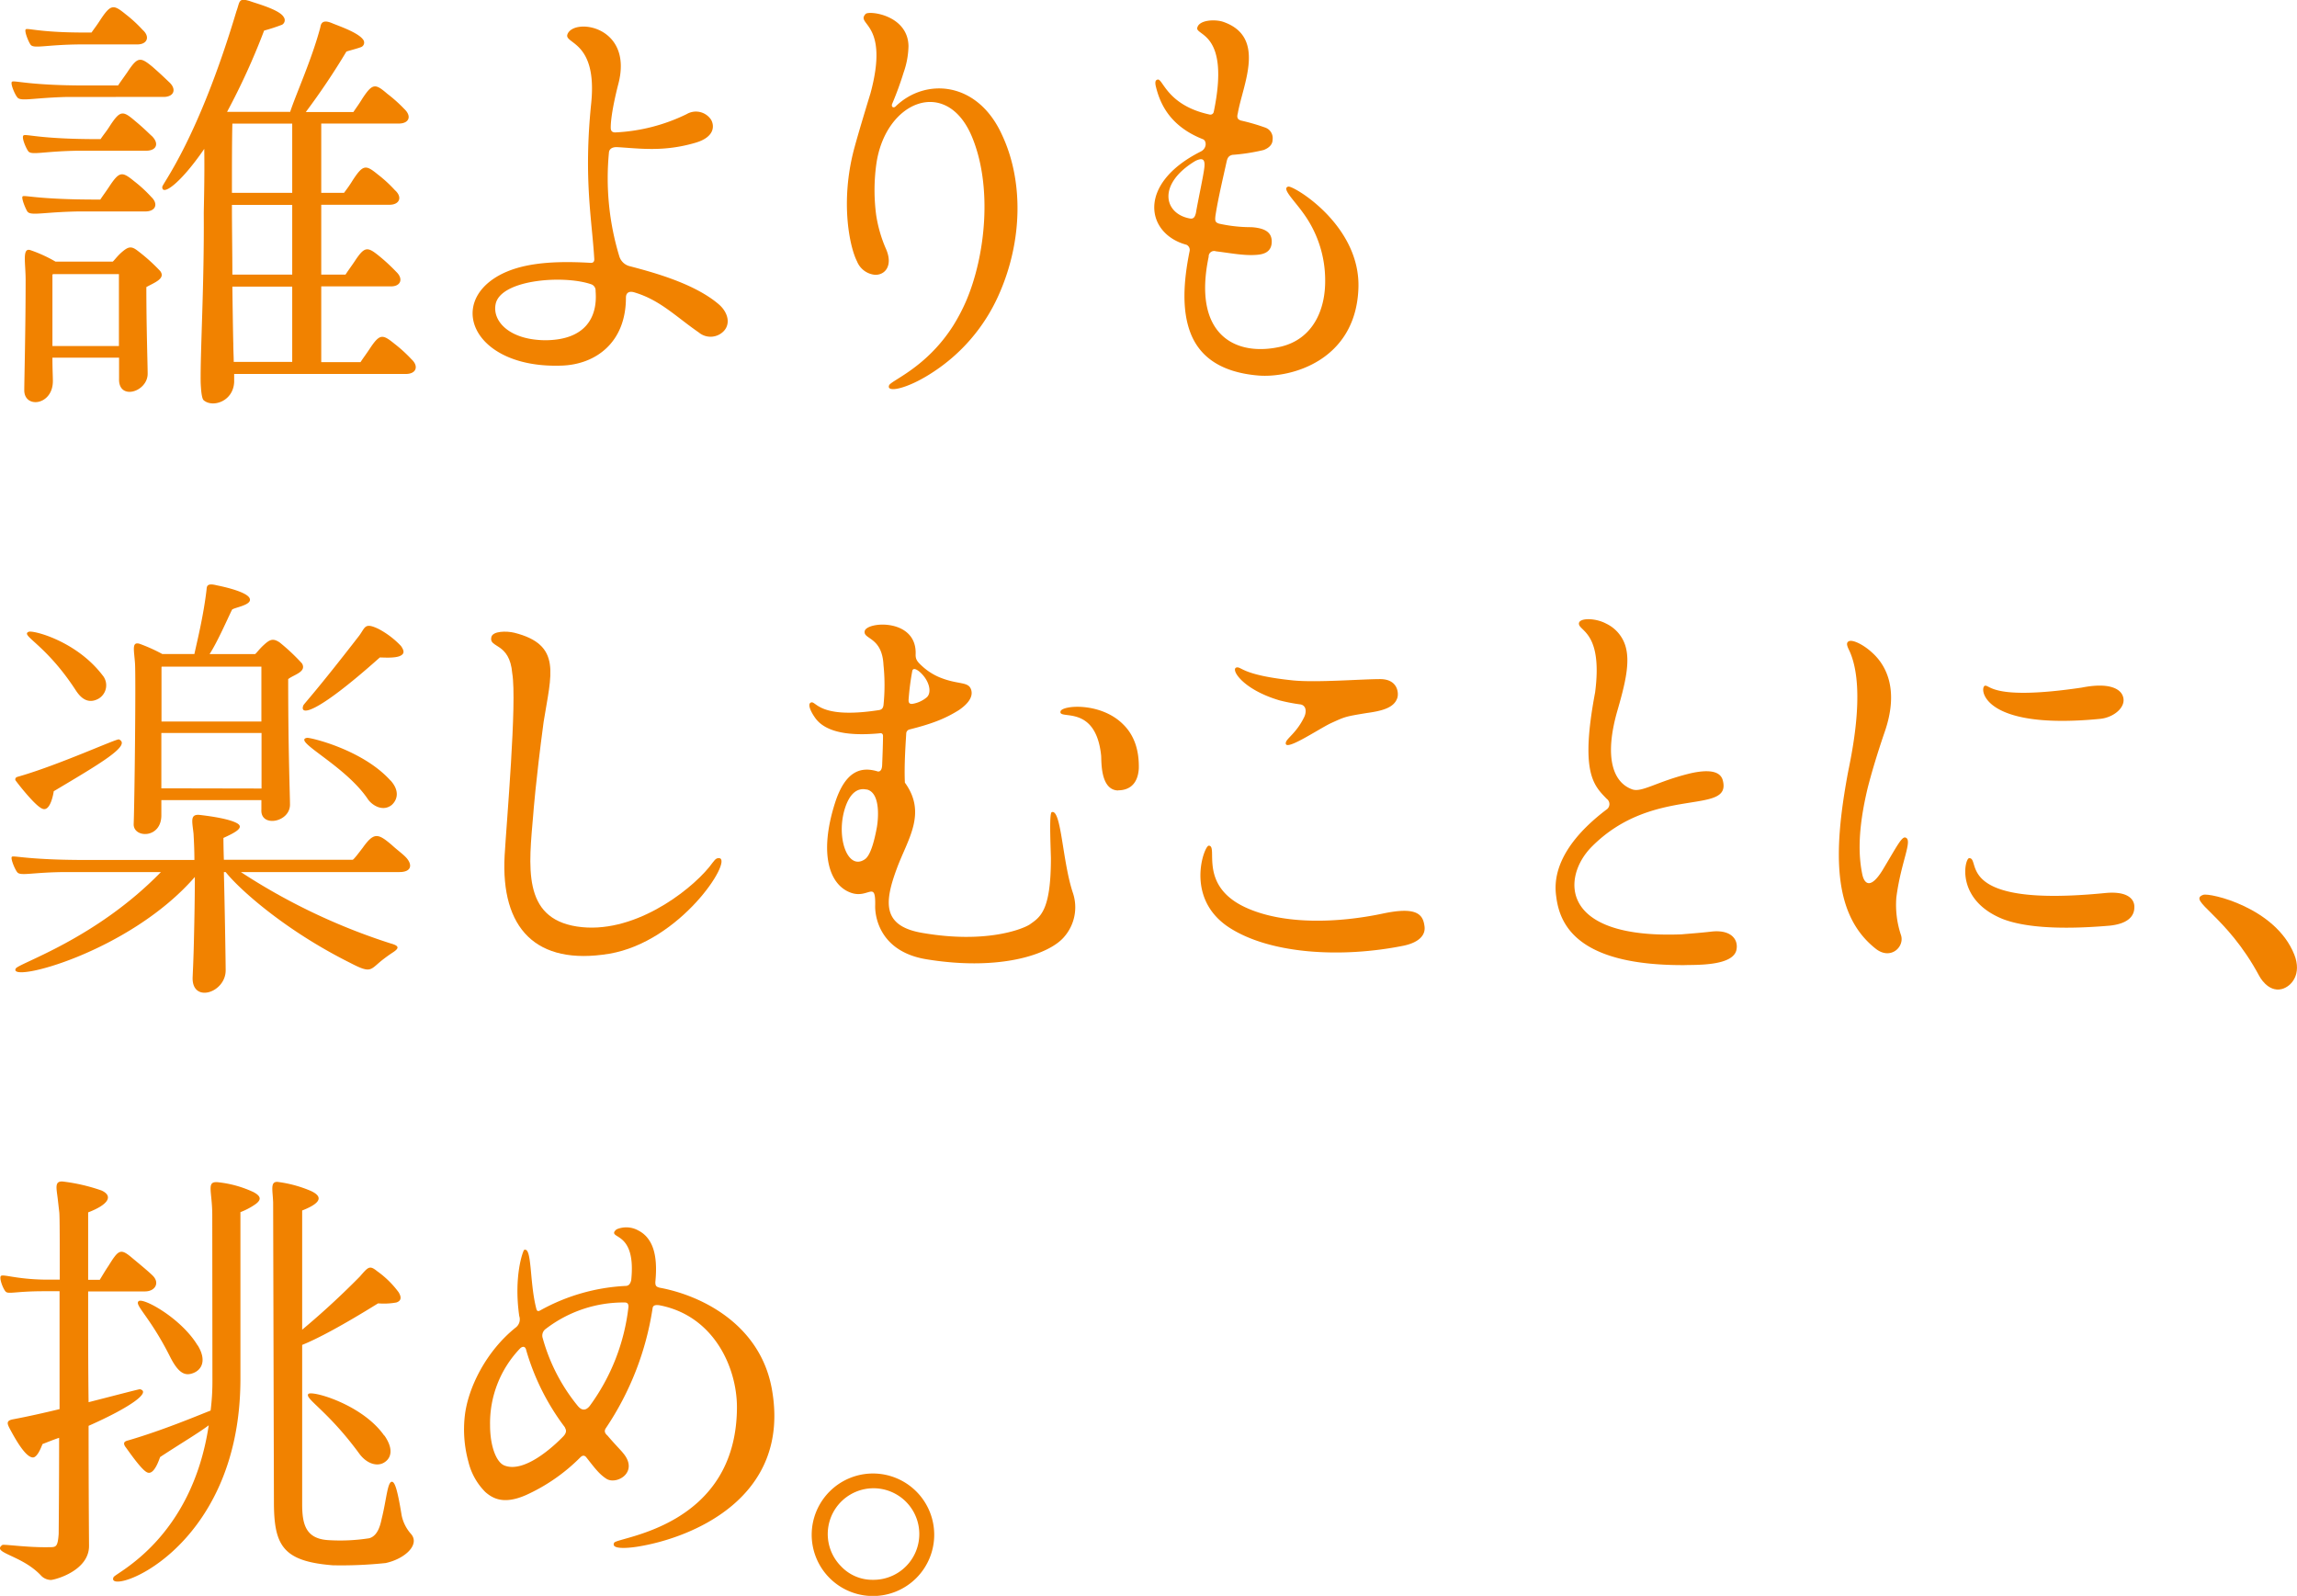
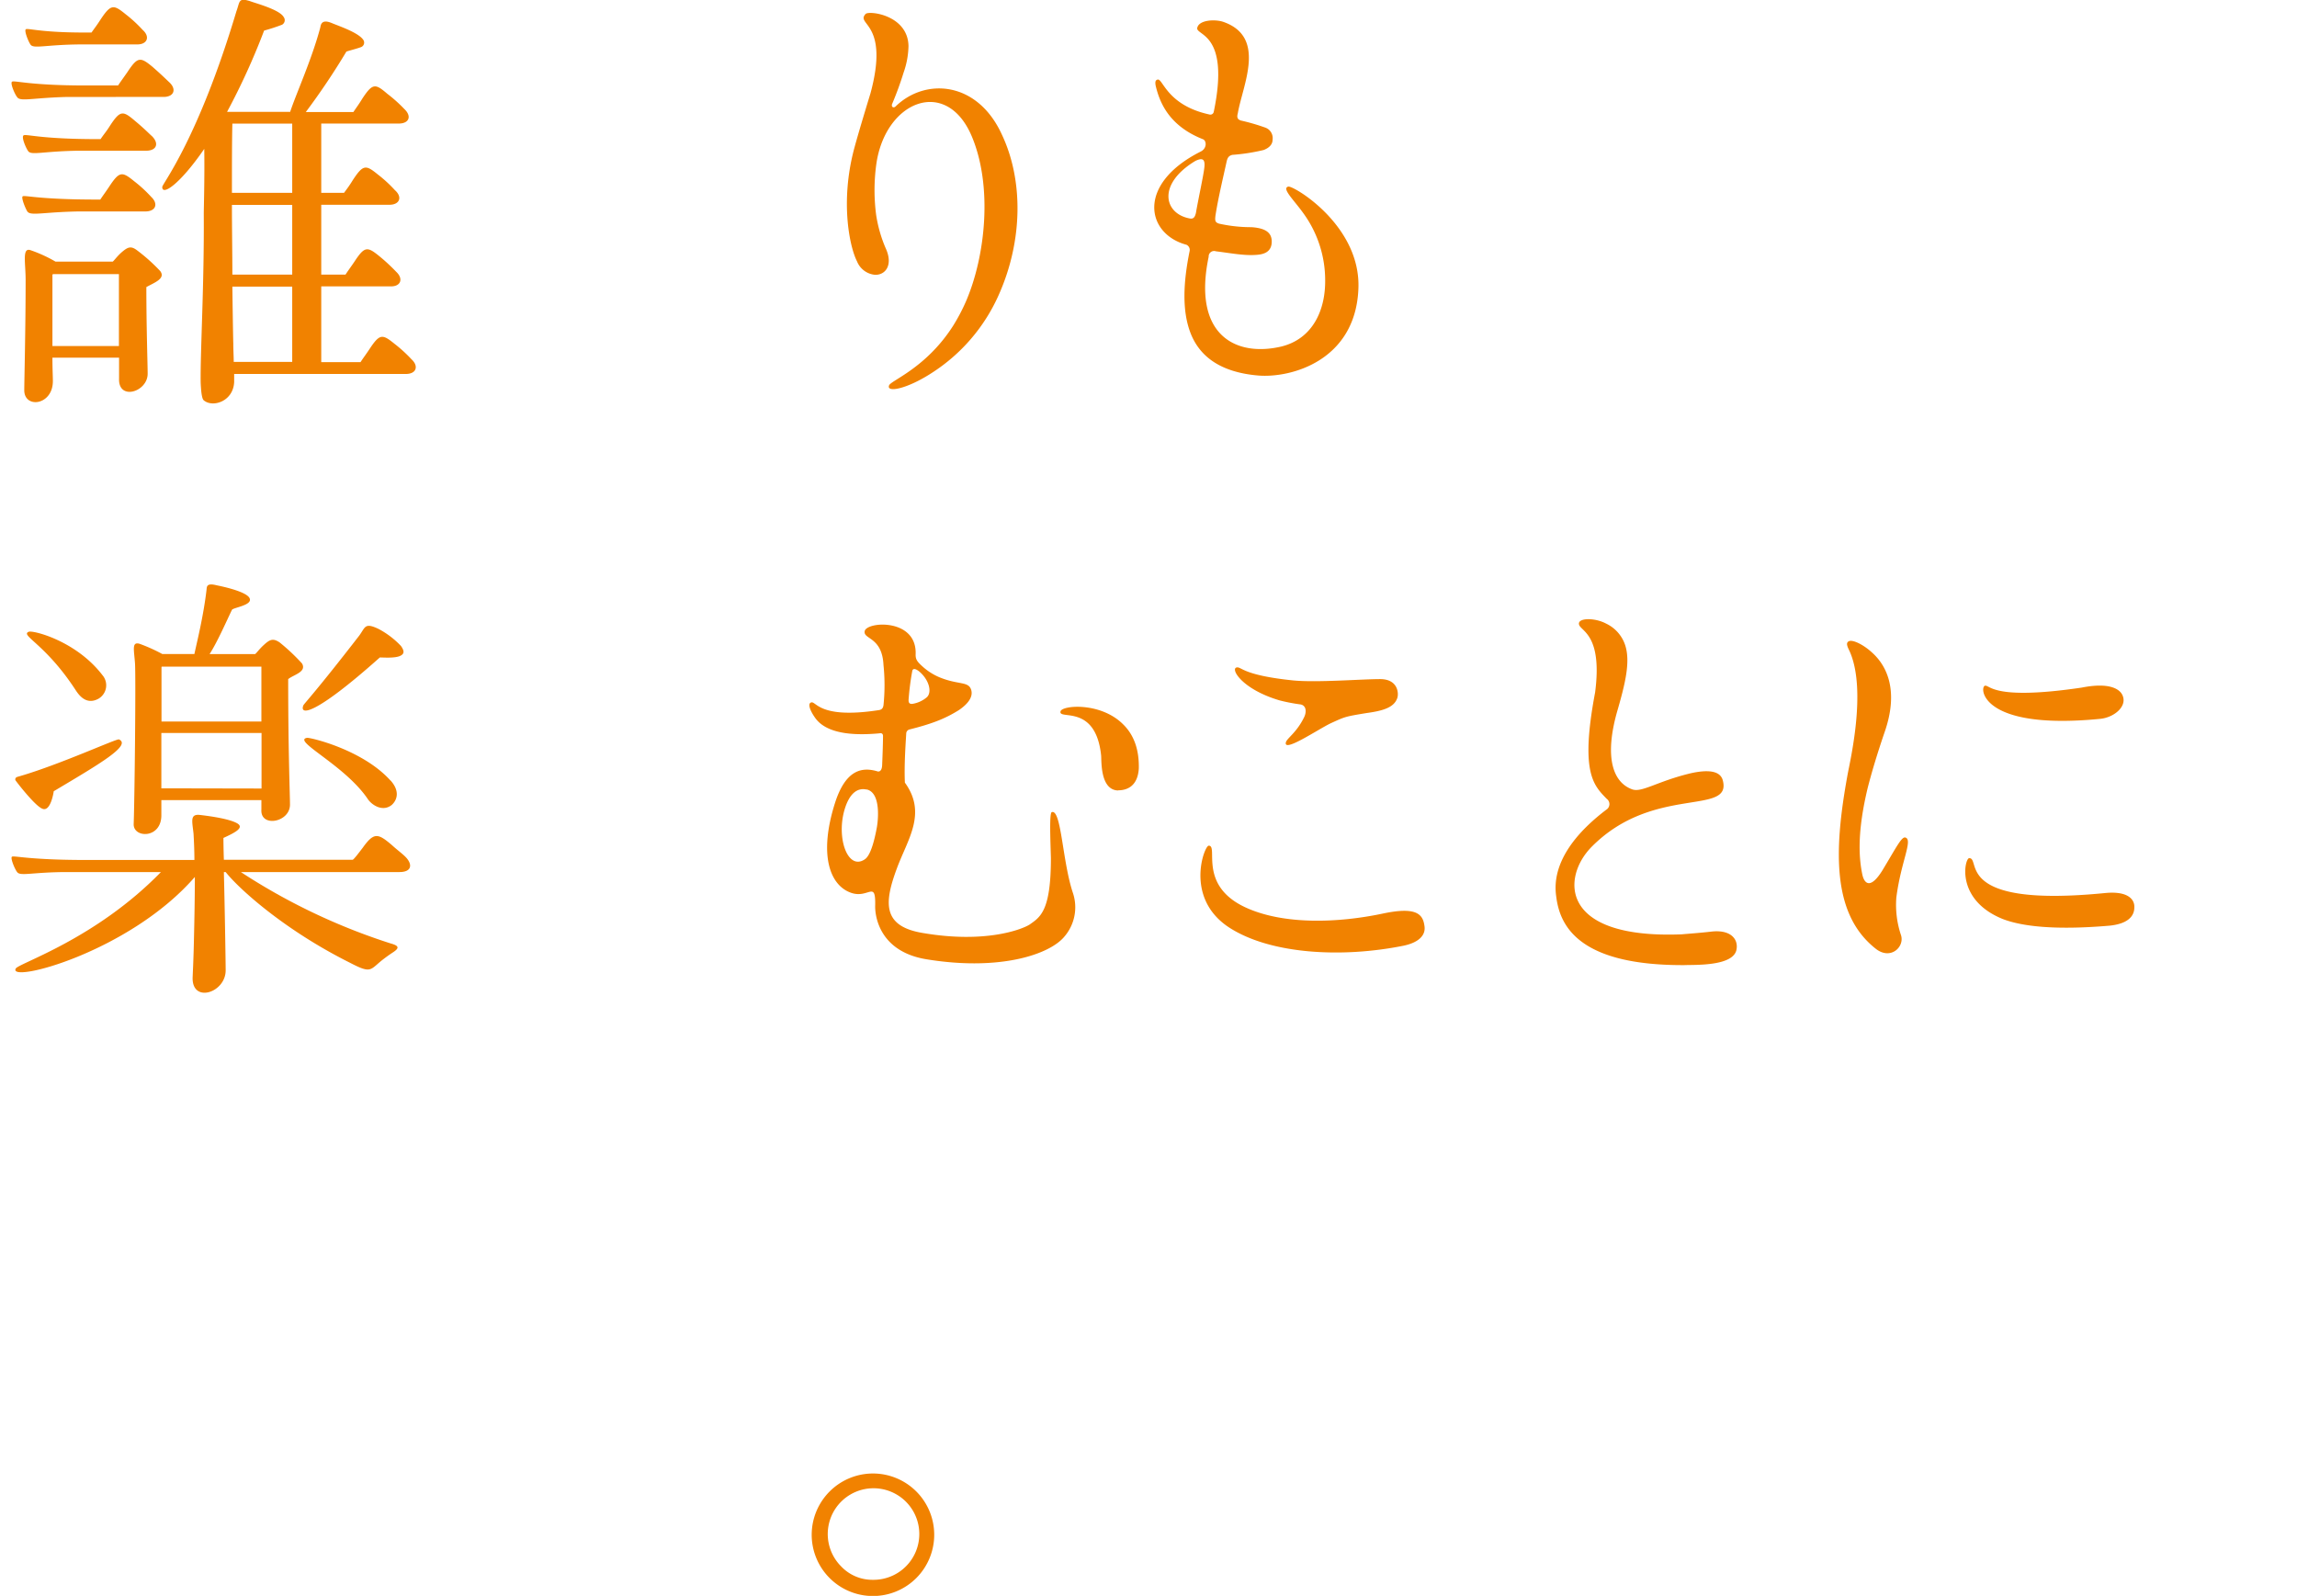
<svg xmlns="http://www.w3.org/2000/svg" width="473.21" height="328.76" viewBox="0 0 473.21 328.76">
  <defs>
    <style>.cls-1{fill:#f18200;}</style>
  </defs>
  <title>アセット 34</title>
  <g id="レイヤー_2" data-name="レイヤー 2">
    <g id="レイヤー_12" data-name="レイヤー 12">
      <path class="cls-1" d="M3.53,20c-.46-.55-1.38-2.66-1.1-3.12s3.12.73,15.27.73h6.62c.74-1.1,1.1-1.56,1.93-2.76,2.12-3.22,2.67-3.13,5.15-1.1,2,1.75,3,2.76,3.5,3.22,1.47,1.38,1,2.94-1.1,3H13.93C6.66,20.14,4.17,21,3.53,20ZM5.65,43.59c-.37-.55-1.29-2.76-1-3.12s3,.64,15.28.64h.73c.74-1.1,1.11-1.56,1.84-2.67,2.12-3.22,2.67-3.12,5.15-1.1a27.33,27.33,0,0,1,3.5,3.22c1.47,1.38,1,2.94-1.11,3H16.13C8.87,43.69,6.38,44.51,5.65,43.59ZM31.31,28.05c1.47,1.47,1,2.94-1.1,3h-14c-7.27.09-9.76,1-10.4.09-.46-.64-1.38-2.75-1-3.21s3,.73,15.27.73h.64c.74-1.1,1.2-1.56,1.94-2.76,2.11-3.22,2.66-3.13,5.15-1C29.84,26.58,30.76,27.59,31.31,28.05ZM33,55.83c1.19,1.56-1.2,2.39-2.85,3.31,0,8.19.27,16.1.27,17.85,0,3.77-6.07,5.61-5.89,1V73.68H10.8c0,2.2.09,3.95.09,4.69C11,83.52,5,84.26,5,80.39c0-1.75.28-12.6.28-22.72,0-3.5-.74-6.62.92-6.16a28.29,28.29,0,0,1,5.24,2.39H23.22c.27-.19.82-1,1.74-1.84,1.38-1.2,2-1.47,3.32-.46A37.36,37.36,0,0,1,33,55.83ZM6.29,9.19c-.46-.65-1.29-2.76-1-3.13s2.76.64,12,.64h1.56C19.63,5.6,20,5.14,20.73,4,22.85.82,23.4.91,25.88,2.93a28.14,28.14,0,0,1,3.5,3.22c1.56,1.38,1,2.95-1,3H16.69C9.42,9.19,6.93,10.11,6.29,9.19Zm4.51,62.1H24.5V56.47H10.89s0,.1-.09.1Zm74,2.75c1.47,1.38,1,2.95-1.1,3H48.24v1.66c-.18,4-4.42,5.33-6.26,3.77-.36-.28-.55-1.57-.64-3.68-.09-6.35.74-20,.64-34.78,0-1.1.19-7.26.1-13.34-5.06,7.36-8.74,9.76-8.65,7.82.09-.73,7.45-10,15.27-36.15.74-2,.37-2.85,2.76-2.12,1.2.46,6.16,1.75,7,3.32a1.06,1.06,0,0,1-.37,1.56,38.4,38.4,0,0,1-3.68,1.2,141.47,141.47,0,0,1-7.63,16.74h13C60.93,19.49,64.25,12.22,66,5.6c.19-1.47,1.29-1.29,2.4-.83,1.28.55,5.7,2,6.53,3.59a1,1,0,0,1-.65,1.38c-1,.37-2.94.83-2.94.92A145.63,145.63,0,0,1,63,23.08H72.8c.74-1.1,1.11-1.56,1.84-2.76,2.12-3.22,2.67-3.13,5.15-1a30,30,0,0,1,3.5,3.13c1.56,1.47,1,2.94-1,3H66.18V39.73h4.69c.74-1,1.1-1.47,1.84-2.67,2.12-3.22,2.67-3.12,5.15-1.1a27.33,27.33,0,0,1,3.5,3.22c1.56,1.38,1,2.94-1,3H66.18V56.57h5c.73-1.11,1.1-1.57,1.84-2.67,2.11-3.22,2.66-3.13,5.15-1.11A38.68,38.68,0,0,1,81.63,56c1.48,1.38,1,3-1.1,3H66.18V74.6h8.09c.74-1.11,1.11-1.57,1.84-2.67,2.12-3.22,2.67-3.13,5.16-1.11A29.42,29.42,0,0,1,84.76,74ZM60.2,25.47H47.87c-.09,3.59-.09,8.74-.09,14.26H60.2Zm0,16.74H47.78c0,4.88.09,9.94.09,14.36H60.2Zm0,16.84H47.87c.09,7.18.19,12.33.19,11.5,0,1.66.09,2.85.09,4H60.2Z" />
-       <path class="cls-1" d="M122.42,53.25c-.46-7.91-2.21-16.37-.64-31.83,1.38-13.06-5.62-12.32-4.88-14.35,1.29-3.49,13.62-1.75,10.49,10.21,0,0-1.57,5.89-1.57,9,0,.46.1,1,.92,1a37.34,37.34,0,0,0,14.72-3.77,3.74,3.74,0,0,1,5.06,1.2c.74,1.38.55,3.58-3.22,4.69-6.53,1.93-11.5,1.19-16,.92-1.29-.1-1.75.46-1.84,1a55.32,55.32,0,0,0,2.11,21.43,3,3,0,0,0,2.3,2.12c4.51,1.2,13.25,3.5,18.31,7.91,1.75,1.57,2.39,3.87.92,5.43a3.77,3.77,0,0,1-5.15.27c-4.79-3.31-8-6.71-13.34-8.27-1-.28-1.66.09-1.66,1.1,0,9.29-6.25,13.71-13.06,14-17.94.74-24-12.51-13.07-18.58,4.05-2.21,9.76-3.13,18.86-2.58C122,54.17,122.51,54.08,122.42,53.25Zm-20.33,9.48c-.65,3.5,2.94,7.36,10.39,7.36,8-.09,10.68-4.6,10.22-10.12a1.36,1.36,0,0,0-.83-1.38C116.16,56.57,103,57.58,102.09,62.73Z" />
      <path class="cls-1" d="M206.42,27.77c4.42,9.38,4.33,21.9-.73,33.12A36.78,36.78,0,0,1,192,76.8c-5.24,3.41-9.47,4.14-8.83,2.58.37-1,7.64-3.59,13.16-12.23A38.84,38.84,0,0,0,199,62.09c4.05-9.39,5.52-23.74,1.2-34-5.24-12.42-17.94-7.27-19.69,5.89a39.2,39.2,0,0,0,0,10.39,28.08,28.08,0,0,0,1.93,6.72c1.66,3.58-.09,5.61-2.2,5.52a4.42,4.42,0,0,1-3.68-2.76c-1.48-2.86-3.5-12.06-.65-23,1-3.77,3.41-11.59,3.41-11.59,4-14.72-3.13-14.08-1-16.38.65-.74,8.74.18,8.84,6.62a17.34,17.34,0,0,1-1,5.43,67.7,67.7,0,0,1-2.39,6.53c-.18.65.37.83.74.46C190.6,16,201.36,16.64,206.42,27.77Z" />
      <path class="cls-1" d="M247.84,28.69c-7.26-2.85-9-7.91-9.75-11-.18-.92,0-1.19.37-1.29,1.1-.36,1.84,5.25,10.67,7.18a.71.71,0,0,0,.92-.55c3.41-16.38-3.77-15.64-3.4-17.3S250.33,3.94,252,4.5c9,3.12,4,13,3,18.86-.28,1,.09,1.28.64,1.47a42,42,0,0,1,5.06,1.47,2.3,2.3,0,0,1,1.47,2.48c0,.92-.64,1.66-1.84,2.12a39.51,39.51,0,0,1-6.44,1c-.73.18-1,.55-1.19,1.38-.65,3-1.66,7.18-2.21,10.58-.28,1.66-.18,1.93.64,2.21a30.29,30.29,0,0,0,6.72.73c2.67.19,4.23,1,4.14,3.13s-1.84,2.49-3.22,2.58c-2.58.18-5.24-.37-8.28-.74A1.12,1.12,0,0,0,249,52.89c-3.4,16.28,5.7,20.7,15,18.49,6.34-1.57,9.1-7.36,9-13.8a23.45,23.45,0,0,0-4.6-13.8c-1.93-2.67-4.41-5-3-5.34,1-.27,15.08,8,14.44,21.16-.65,14.72-13.89,18.31-20.61,17.76-7.73-.65-12-3.87-13.89-8.56s-1.56-10.67-.28-17a1.18,1.18,0,0,0-.64-1.38c-8.28-2.21-10.39-12.51,3-19.23C248.67,30.53,248.58,29,247.84,28.69ZM245.08,45c.92.19,1.11-.46,1.29-1.1.46-2.76,1.57-7.73,1.75-9.47s-.46-1.94-1.84-1.29C238.37,37.89,239.75,44,245.08,45Z" />
      <path class="cls-1" d="M82.28,179.65H49.62a127,127,0,0,0,30.91,14.72c1.66.46,1.75.92.55,1.74a31.58,31.58,0,0,0-2.67,1.94c-2.2,1.84-2.11,2.48-6.34.27-13.43-6.71-22.82-15.18-25.58-18.67h-.37c.19,7.45.37,18.67.37,20.24,0,4.6-6.81,6.8-6.81,1.65,0-.37.19-3.68.28-8.28.09-3.77.18-8.37.18-12.6-13.52,15.55-38.63,22-36.89,18.86.65-1.11,16.47-6.07,29.9-19.87H13.93c-7.27,0-9.76.92-10.4,0-.46-.56-1.38-2.76-1.1-3.13s3.12.64,15.27.64H40.05c0-1.93-.09-3.86-.18-5.43-.28-2.57-.74-4,1.19-3.86,1.66.19,6.08.74,7.82,1.75,1.38.83-.09,1.75-2.85,3,0,0,0,1.84.09,4.5h26.5c.18.09,1.47-1.65,2.11-2.48,2.3-3.22,3.13-3,6-.55,1,.92,2,1.65,2.67,2.3C85,177.9,85,179.65,82.28,179.65ZM4.17,159.87c8.19-2.39,19.87-7.73,20.33-7.55,2.67,1.2-4,5.06-13.43,10.68,0,.09-.64,4.41-2.39,3.58-1.56-.64-5.43-5.7-5.52-5.88C3.07,160.05,3.62,160.05,4.17,159.87Zm1.75-29.72c.83-.36,9.75,1.84,15.18,8.93a3.2,3.2,0,0,1-.83,4.87c-2.39,1.29-3.86-.55-4.6-1.65C9.42,132.64,4.08,130.89,5.92,130.15Zm53.45,9.75c0,15.09.37,23.83.37,25.86,0,3.68-6.16,4.78-5.89,1v-1.93H33.24v3c.1,5-5.79,4.88-5.7,1.93.18-4.6.46-29.16.28-33-.19-2.86-.74-4.6.92-4.14a34.22,34.22,0,0,1,4.69,2.11h6.62c.46-2.21,1.84-7.63,2.49-13.15.09-.65-.1-1.57,2.11-1,0,0,6.35,1.19,6.81,2.76.46,1.38-3.5,1.84-3.68,2.3-1.2,2.48-3,6.62-4.6,9.1h9.38c.28-.18.83-1,1.75-1.84,1.29-1.19,1.93-1.47,3.31-.55a41.72,41.72,0,0,1,4.6,4.33C63.23,138.43,60.47,139,59.37,139.9Zm-26-2.57c-.1,0-.1.09-.1.18v11.13H53.85V137.33Zm20.51,25.11V151H33.24v11.4ZM82.65,135c-1.11.74-4.33.37-4.42.46-13.71,12.23-16.56,11.87-15.73,9.84.18-.37,2.67-2.94,11.5-14.35,1.29-1.75,1.1-2.76,4-1.38a17.84,17.84,0,0,1,4.6,3.5C83.2,133.92,83.38,134.57,82.65,135Zm-2.21,25.76c2,2.21,1.38,4.05.27,5.06-1.84,1.47-4,.09-4.87-1.11C71.15,157.66,60.11,152.6,63.23,152,63.69,151.86,74.64,154.35,80.44,160.79Z" />
-       <path class="cls-1" d="M101.22,131.26c.28-1.29,3.13-1.29,4.7-.92,9.93,2.48,7.63,8.55,6.07,18.4-1.66,12.42-2.12,18.86-2.12,18.86-.92,10.85-2.39,21.52,9,23.27s23-7.08,27.23-12.24c1.1-1.38,1.29-1.93,2.11-1.84,2.76.46-8,17.21-22.72,19.69-15.09,2.49-22.35-5.24-21.53-20.24.37-6.53,2.58-31.64,1.57-37.53C105,132.27,100.67,133.56,101.22,131.26Z" />
      <path class="cls-1" d="M221.05,184a9.27,9.27,0,0,1-1.75,8.92c-3,3.68-13.24,7.18-28.42,4.7-9.66-1.57-10.67-8.84-10.58-11.14.09-5.24-1.38-1.28-5-2.57-4.42-1.57-6.62-7.91-3.31-18.4,2.21-7,5.61-7.54,8.74-6.62.18.09.92.18,1-1.2.09-2.12.18-4.69.18-6.07,0-.46-.27-.65-.73-.55-4,.36-10.77.55-13.34-3.32-.65-.92-1.47-2.48-.92-2.94,1.19-.92,1.1,3.5,14.17,1.47.55-.09.82-.37.92-1a40.3,40.3,0,0,0,0-8.28c-.28-5.89-4.24-5.24-3.87-7,.46-2,10.86-2.67,10.49,4.88,0,.92.28,1.38,1.29,2.3a12.41,12.41,0,0,0,3.49,2.29c4.14,1.75,6.26.74,6.72,2.86.28,1.38-.83,2.76-2.58,3.95-2.66,1.66-5.24,2.76-10.21,4a.9.9,0,0,0-.64.73c-.09,1.66-.46,6.54-.28,10.22,4.6,6.34.55,11.68-1.65,17.66-2.67,7.17-3,12,5.52,13.34,12.51,2.11,20-.65,21.8-1.75,2.21-1.56,4.41-2.76,4.41-13.71-.09-3.4-.36-9.38.19-9.47C218.66,166.68,218.84,177.44,221.05,184Zm-42.5-21.34c-2-.46-3.5.92-4.42,3.68-2,6,.46,13.15,4.05,10.67,1.11-.74,1.93-3.59,2.49-6.72C181,168.24,181.31,163.27,178.55,162.63Zm9.38-24.38a52.9,52.9,0,0,0-.73,5.61c-.09.83.09,1.2.83,1.1a6.06,6.06,0,0,0,2.94-1.38c1.1-1.1.37-3.68-1.66-5.33C188.3,137.51,188,137.88,187.93,138.25Zm42.41,24.56c-3.68-.09-3.4-6-3.49-7.17-1.11-10.77-8.83-7.27-8.37-9.11.27-1.29,8.37-2,13,2.76,1.93,1.93,3.22,4.78,3.13,9C234.39,161.8,232.37,162.81,230.34,162.81Z" />
      <path class="cls-1" d="M249,174.22c2.12-.09-2.3,8.09,7.54,12.69,7.92,3.68,19.23,3.22,28.34,1.29,6.53-1.38,8.19-.09,8.55,2.39.46,2.3-1.56,3.68-4.32,4.24-12.79,2.57-27.6,1.74-36.06-3.87C244,184.89,248.12,174.22,249,174.22Zm5.7-36.71c1.11-.27,1,1.57,11.78,2.67,4.88.46,14-.28,17.85-.28s3.86,3.22,3.49,4c-.73,2-3.31,2.58-6.34,3-4.42.73-4.33.73-7.36,2.11-2.67,1.29-9.85,6.17-9.2,3.87.27-.83,2.2-2,3.68-5,.55-1,.64-2.48-.65-2.76a36.52,36.52,0,0,1-4.32-.83C255.85,142,253.46,137.79,254.74,137.51Z" />
      <path class="cls-1" d="M331,164.56c-2.67-2.76-5.52-5.34-2.39-21.9,1.56-11.95-2.95-12.6-3.31-14s3.22-1.47,5.61-.18a7.53,7.53,0,0,1,3.86,4.32c1.2,3.5,0,8.19-1.65,13.89-2.58,9.2-.92,14.45,3.12,15.92,2,.73,5.16-1.66,12.06-3.31,3.31-.74,6.07-.65,6.62,1.47,1.93,7.36-14.35.83-27.05,13.71-6.07,6.16-6.8,19,18.59,18,1-.1,3.68-.28,6.07-.56,3.95-.46,5.52,1.48,5.24,3.5-.37,3.68-8.55,3.31-10.76,3.4-22,.1-25.67-8.28-26.4-14.07-.37-2.58-.83-9.48,10.3-17.94A1.35,1.35,0,0,0,331,164.56Z" />
      <path class="cls-1" d="M380.64,159.5c.46-2.58,3.95-17.2.46-25.21-.37-.83-1-1.84-.19-2.2s3,.73,4.7,2.29c2.2,1.94,6.07,6.81,2.57,16.66-1.47,4.32-2.57,8-3.4,11.22-2.21,9.2-1.84,14.44-1.11,17.94.46,2,1.75,2.94,4.14-.92,2.95-4.88,4-7.09,4.79-6.72,1.47.56-1,5.06-1.93,12.33a19.53,19.53,0,0,0,.92,7.64c.92,2.48-2.12,5.42-5.25,2.85C377.69,188.48,377.6,176,380.64,159.5Zm25,17.29c2.67-.18-3.59,10.31,28.06,7.18,4.78-.46,6.07,1.38,6,2.94,0,2-1.56,3.41-5.06,3.78-11.59,1-18.31.09-22.08-1.38C402.81,185.35,404.74,176.89,405.66,176.79Zm3.22-35.51c1.1-.36,1.29,3.13,20,.37,5.52-1.1,7.92.19,8.47,1.75.83,2.21-1.84,4.42-4.69,4.69C408.24,150.48,407.78,141.74,408.88,141.28Z" />
-       <path class="cls-1" d="M472.66,196.67c1.57,4-.55,6.53-2.57,7.08-2.95.74-4.69-2.76-4.69-2.76-6.72-12.51-14.91-15.46-11.5-16.65C455.19,183.88,468.8,186.91,472.66,196.67Z" />
-       <path class="cls-1" d="M8.41,324.53c-4-4.23-10.22-4.6-7.92-6.26.37-.18,5.25.56,9.66.46,1.38,0,1.75,0,1.94-2.76,0-.46.09-9,.09-19.77-1.11.36-2.21.82-3.41,1.28-.09.1-.92,2.67-1.93,2.76-1.56.1-3.77-3.95-4.87-6-.46-.92-.74-1.56.64-1.84,3.4-.64,6.62-1.38,9.66-2.11V266H9c-5.71,0-7.27.65-7.82.09s-1.38-2.76-1-3.22,3.12.65,9,.74h3.13c0-7.36,0-12.79-.09-13.8L11.9,247c-.27-2.3-.73-3.77,1.11-3.59a37.33,37.33,0,0,1,7.91,1.84c2.39,1.1,1.56,2.85-2.76,4.51v13.89h2.39c.74-1.2,1.1-1.84,1.84-2.94,2.11-3.41,2.48-3.59,5.06-1.38,2,1.65,3.4,2.85,3.95,3.4,1.57,1.47.65,3.31-1.56,3.31H18.16c0,8.19,0,15.92.09,22.82,6.16-1.57,10.3-2.67,10.58-2.67,2.3.55-1.66,3.59-10.58,7.54,0,14.26.09,23.92.09,24.75,0,5-6.71,6.9-7.82,7A2.85,2.85,0,0,1,8.41,324.53Zm35.32-74.15c0-5.24-1.38-7.17,1.38-6.81a22.85,22.85,0,0,1,7.09,2c1.74.92,1.56,1.65.46,2.48a14.38,14.38,0,0,1-3.13,1.66v34.68C49.34,320,21.38,329,23.4,324.9,23.86,324,39.5,317,43,293.62c-2.21,1.66-5.8,3.77-10,6.53-.09.09-1.2,4-2.76,3.13-1.29-.65-4.23-5.06-4.42-5.24-.73-1.11.28-1.2.83-1.38,6.81-2,13.71-4.88,16.74-6.08a48.28,48.28,0,0,0,.37-6.53Zm-3,26.77c1.84,3,.92,5-.92,5.71-1.66.64-3,.09-4.7-3.22-4.23-8.47-7.54-10.86-6.53-11.6S37.38,271.63,40.7,277.15Zm15.54-29.44c-.09-2.57-.64-4.32.92-4.23A25.58,25.58,0,0,1,64,245.32c2,.92,2.94,2.21-1.75,4.05v24.56c2.85-2.39,7-6,11.87-10.94,1.75-2,2-2.4,3.59-1.11a19.54,19.54,0,0,1,4.41,4.33c.56.92.65,1.74-.46,2.11a14.37,14.37,0,0,1-3.77.18c-7.27,4.51-12.42,7.27-15.64,8.56v32.75c0,4.05.65,7.08,5.15,7.45a38.57,38.57,0,0,0,8.65-.37c1.75-.46,2.3-2.66,2.58-4,1-4,1.19-7.64,2.11-7.64.65,0,1.2,2,2,6.9A8.22,8.22,0,0,0,84.67,316c1.93,2.21-1.29,5.16-5.24,6a87.49,87.49,0,0,1-10.86.46c-10.39-.82-12.14-4.14-12.14-13.15Zm22.91,48c1.93,2.76,1.47,4.69-.09,5.61-1.38.82-3.5.27-5.06-1.84-6.53-8.93-11.41-11.41-10.49-12.33C64.43,286.44,74.73,289.39,79.15,295.74Z" />
-       <path class="cls-1" d="M159,286.08c4.14,22.81-17.11,30.91-27.78,32.56,0,0-5.61.92-4.69-.83.64-1.19,25.2-3.12,25.29-27.87,0-8.37-4.87-19-16.09-21.07-.28,0-1.2-.18-1.29.65a60.46,60.46,0,0,1-9.66,24.74c-.28.46-.28.92.37,1.48,1.47,1.74,2.85,3.12,3.12,3.49,3.5,4-1.19,6.72-3.31,5.43-1.56-1-2.48-2.3-4.23-4.51-.37-.37-.73-.37-1.19.09A37.64,37.64,0,0,1,108.35,308c-4.41,1.93-6.71.83-8.37-.64a13.14,13.14,0,0,1-3.49-6.26,25,25,0,0,1-.74-9.38c.64-5.8,4.42-13.43,10.58-18.31a2.11,2.11,0,0,0,.64-2.3c-1.19-8.37.83-13.52,1-13.61,1.65-.74,1.1,6.53,2.48,11.95.09.37.18.92.92.46a40.22,40.22,0,0,1,17.48-5c.64,0,1-.37,1.19-1.2,1-9.57-4-8.55-3.49-9.93a1.52,1.52,0,0,1,.55-.56,5.08,5.08,0,0,1,4.42.28,5.69,5.69,0,0,1,2.11,1.84c1.11,1.56,1.84,4.14,1.38,8.74,0,.74.09,1,.92,1.2C144.42,266.85,156.56,272.74,159,286.08Zm-42.59,8a48.76,48.76,0,0,1-8-15.92c-.18-.92-.82-.82-1.28-.36a22.24,22.24,0,0,0-6.17,15.82c0,4.32,1.29,7.63,2.95,8.28,4.14,1.65,10.21-4,12.14-6C116.72,295.18,116.72,294.63,116.36,294.08Zm12.32-25.76a26.26,26.26,0,0,0-16.28,5.43,1.68,1.68,0,0,0-.64,1.93,38,38,0,0,0,7.17,13.89c.74.92,1.57,1.2,2.49.09a42.51,42.51,0,0,0,8-20.42C129.51,268.41,129.05,268.32,128.68,268.32Z" />
-       <path class="cls-1" d="M167.22,316.16a12.63,12.63,0,0,1,12.6-12.61,12.62,12.62,0,1,1-12.6,12.61Zm12.6,9.29a9.43,9.43,0,1,0-6.53-2.76A8.84,8.84,0,0,0,179.82,325.45Z" />
+       <path class="cls-1" d="M167.22,316.16a12.63,12.63,0,0,1,12.6-12.61,12.62,12.62,0,1,1-12.6,12.61m12.6,9.29a9.43,9.43,0,1,0-6.53-2.76A8.84,8.84,0,0,0,179.82,325.45Z" />
    </g>
  </g>
</svg>